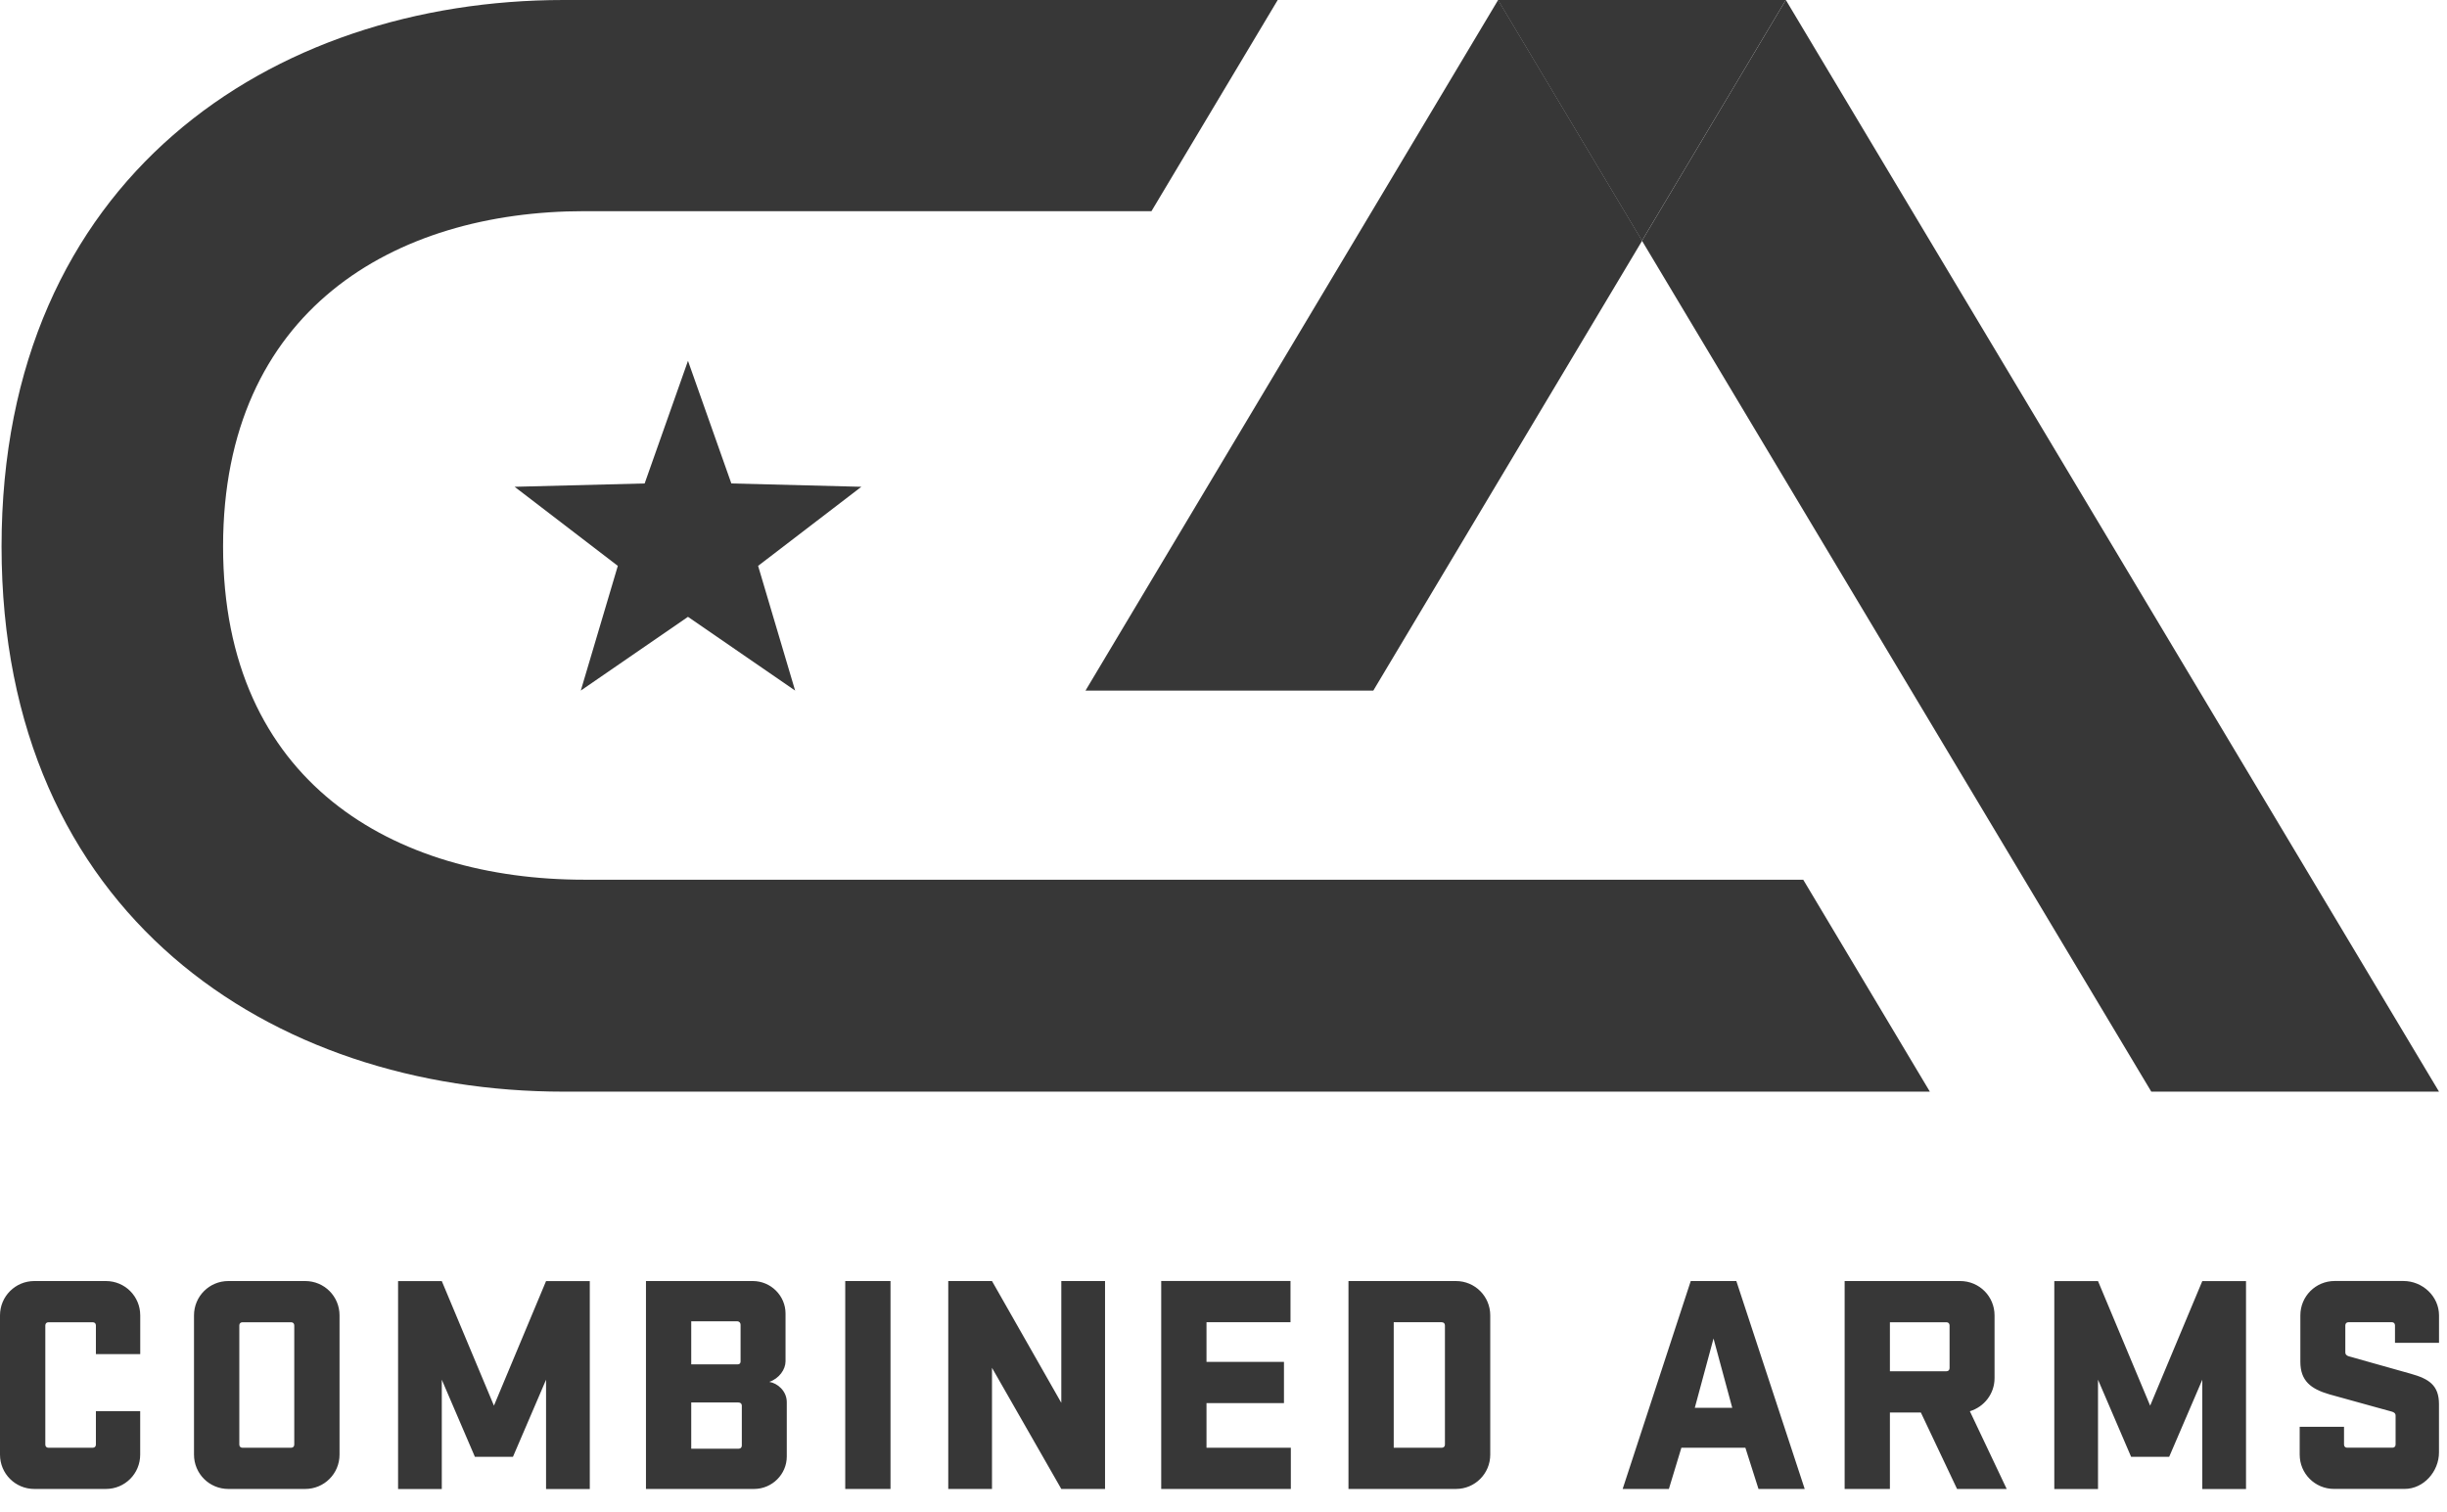
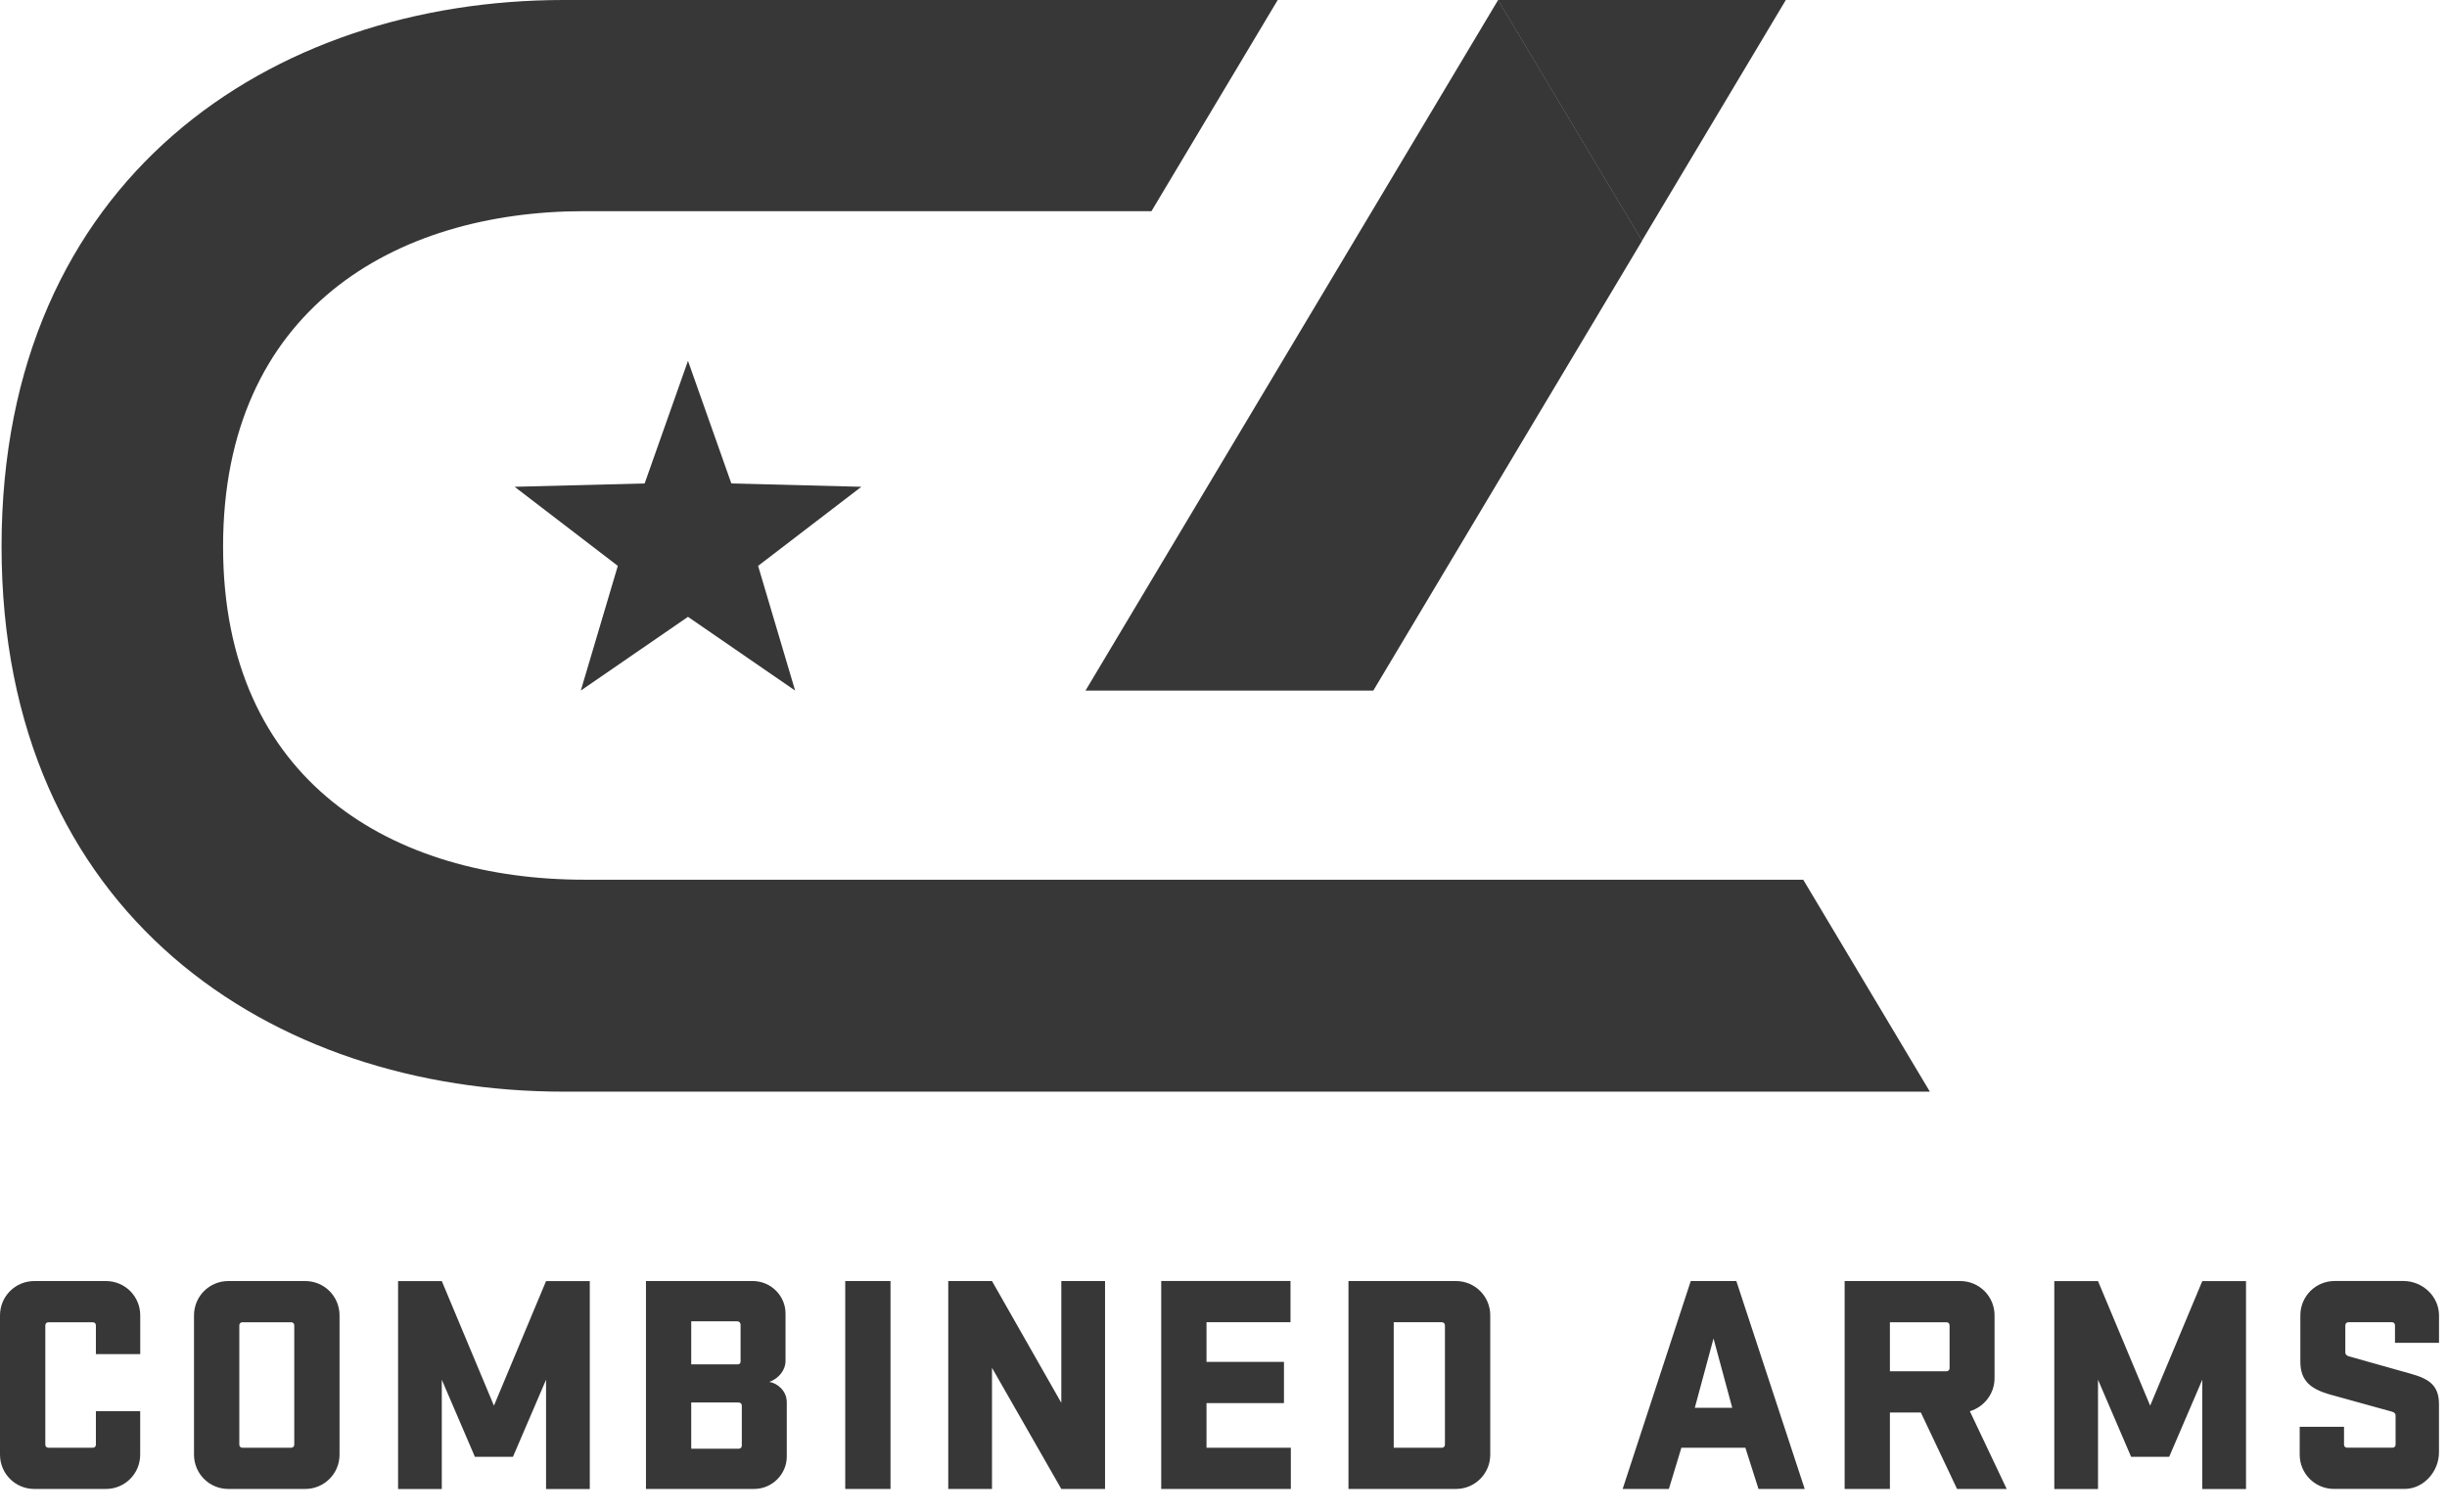
<svg xmlns="http://www.w3.org/2000/svg" width="110" height="68" viewBox="0 0 110 68" fill="none">
  <g clip-path="url(#clip0_5074_17472)">
    <path d="M51.763 9.492L57.437 0H25.34C12.219 0 0.07 8.004 0.07 24.57C0.07 41.136 12.22 49.081 25.342 49.081H86.753L81.061 39.552H26.272C17.71 39.552 10.028 35.177 10.028 24.57C10.028 13.962 17.71 9.494 26.272 9.494H51.763V9.492Z" fill="#373737" />
    <path d="M30.927 16.223L28.979 21.736L23.133 21.886L27.773 25.442L26.109 31.048L30.927 27.733L35.743 31.048L34.079 25.442L38.721 21.886L32.876 21.736L30.927 16.223Z" fill="#373737" />
    <path d="M109.639 63.129C109.639 62.274 109.177 61.991 108.376 61.765C106.522 61.246 105.723 61.022 105.583 60.979C105.499 60.951 105.429 60.907 105.429 60.795V59.588C105.429 59.504 105.486 59.447 105.57 59.447H107.522C107.606 59.447 107.662 59.504 107.662 59.588V60.374H109.641V59.139C109.641 58.281 108.898 57.594 108.04 57.594H104.952C104.097 57.594 103.408 58.281 103.408 59.139V61.229C103.408 62.085 103.885 62.45 104.712 62.69C106.453 63.18 107.267 63.391 107.507 63.463C107.619 63.491 107.689 63.547 107.689 63.644V64.949C107.689 65.033 107.632 65.089 107.548 65.089H105.512C105.427 65.089 105.371 65.033 105.371 64.949V64.149H103.378V65.398C103.378 66.254 104.065 66.942 104.922 66.942H108.095C108.952 66.942 109.639 66.158 109.639 65.302V63.127V63.129ZM95.799 65.499H97.511L99 62.032V66.946H100.965V57.598H99L96.656 63.199L94.312 57.598H92.347V66.946H94.312V62.032L95.8 65.499H95.799ZM87.499 59.449C87.583 59.449 87.639 59.505 87.639 59.59V61.512C87.639 61.596 87.583 61.652 87.499 61.652H84.957V59.449H87.499ZM87.976 66.944H90.207L88.551 63.449C89.197 63.253 89.661 62.663 89.661 61.961V59.14C89.661 58.283 88.972 57.596 88.117 57.596H82.922V66.944H84.957V63.506H86.348L87.976 66.944ZM77.028 60.179L77.87 63.296H76.186L77.028 60.179ZM78.054 57.596H76.004L72.943 66.944H75.021L75.583 65.091H78.46L79.05 66.944H81.127L78.054 57.596ZM64.814 59.449C64.898 59.449 64.954 59.505 64.954 59.59V64.951C64.954 65.035 64.898 65.091 64.814 65.091H62.652V59.447H64.814V59.449ZM60.618 57.596V66.944H65.447C66.304 66.944 66.991 66.257 66.991 65.4V59.14C66.991 58.283 66.304 57.596 65.447 57.596H60.618ZM52.202 66.944H58.027V65.091H54.236V63.084H57.718V61.231H54.236V59.447H58.012V57.594H52.2V66.942L52.202 66.944ZM49.675 57.596H47.709V63.071L44.593 57.596H42.627V66.944H44.593V61.497L47.709 66.944H49.675V57.596ZM40.031 57.596H37.996V66.944H40.031V57.596ZM31.073 61.343V59.406H33.135C33.233 59.406 33.291 59.475 33.291 59.56V61.216C33.291 61.288 33.248 61.342 33.163 61.342H31.073V61.343ZM31.073 63.056H33.191C33.291 63.056 33.347 63.112 33.347 63.197V64.994C33.347 65.078 33.291 65.134 33.206 65.134H31.073V63.056ZM29.038 66.944H33.895C34.709 66.944 35.368 66.285 35.368 65.484V63.041C35.368 62.536 34.947 62.186 34.582 62.13C35.031 61.976 35.312 61.568 35.312 61.203V59.056C35.312 58.257 34.653 57.596 33.839 57.596H29.038V66.944ZM21.346 65.499H23.059L24.547 62.032V66.946H26.513V57.598H24.547L22.204 63.199L19.86 57.598H17.895V66.946H19.86V62.032L21.348 65.499H21.346ZM13.228 59.59V64.951C13.228 65.035 13.172 65.091 13.088 65.091H10.898C10.814 65.091 10.758 65.035 10.758 64.951V59.59C10.758 59.505 10.814 59.449 10.898 59.449H13.088C13.172 59.449 13.228 59.505 13.228 59.59ZM15.263 65.4V59.14C15.263 58.283 14.576 57.596 13.719 57.596H10.265C9.41 57.596 8.721 58.283 8.721 59.14V65.4C8.721 66.255 9.408 66.944 10.265 66.944H13.719C14.574 66.944 15.263 66.257 15.263 65.4ZM4.311 63.449V64.951C4.311 65.035 4.255 65.091 4.17 65.091H2.177C2.093 65.091 2.037 65.035 2.037 64.951V59.59C2.037 59.505 2.093 59.449 2.177 59.449H4.17C4.255 59.449 4.311 59.505 4.311 59.59V60.881H6.304V59.14C6.304 58.283 5.617 57.596 4.76 57.596H1.544C0.689 57.596 0 58.285 0 59.14V65.4C0 66.255 0.687 66.944 1.544 66.944H4.758C5.616 66.944 6.302 66.257 6.302 65.4V63.449H4.309H4.311Z" fill="#373737" />
-     <path d="M109.641 49.081L80.279 0L73.812 10.823L96.707 49.081H109.641Z" fill="#373737" />
-     <path d="M61.735 31.048H48.797L67.345 0L73.819 10.823L61.735 31.048Z" fill="#373737" />
+     <path d="M61.735 31.048H48.797L67.345 0L73.819 10.823Z" fill="#373737" />
    <path d="M80.278 0H67.336L73.811 10.823L80.278 0Z" fill="#373737" />
  </g>
  <defs>
    <clipPath id="clip0_5074_17472">
      <rect width="109.647" height="67.25" fill="white" />
    </clipPath>
  </defs>
</svg>